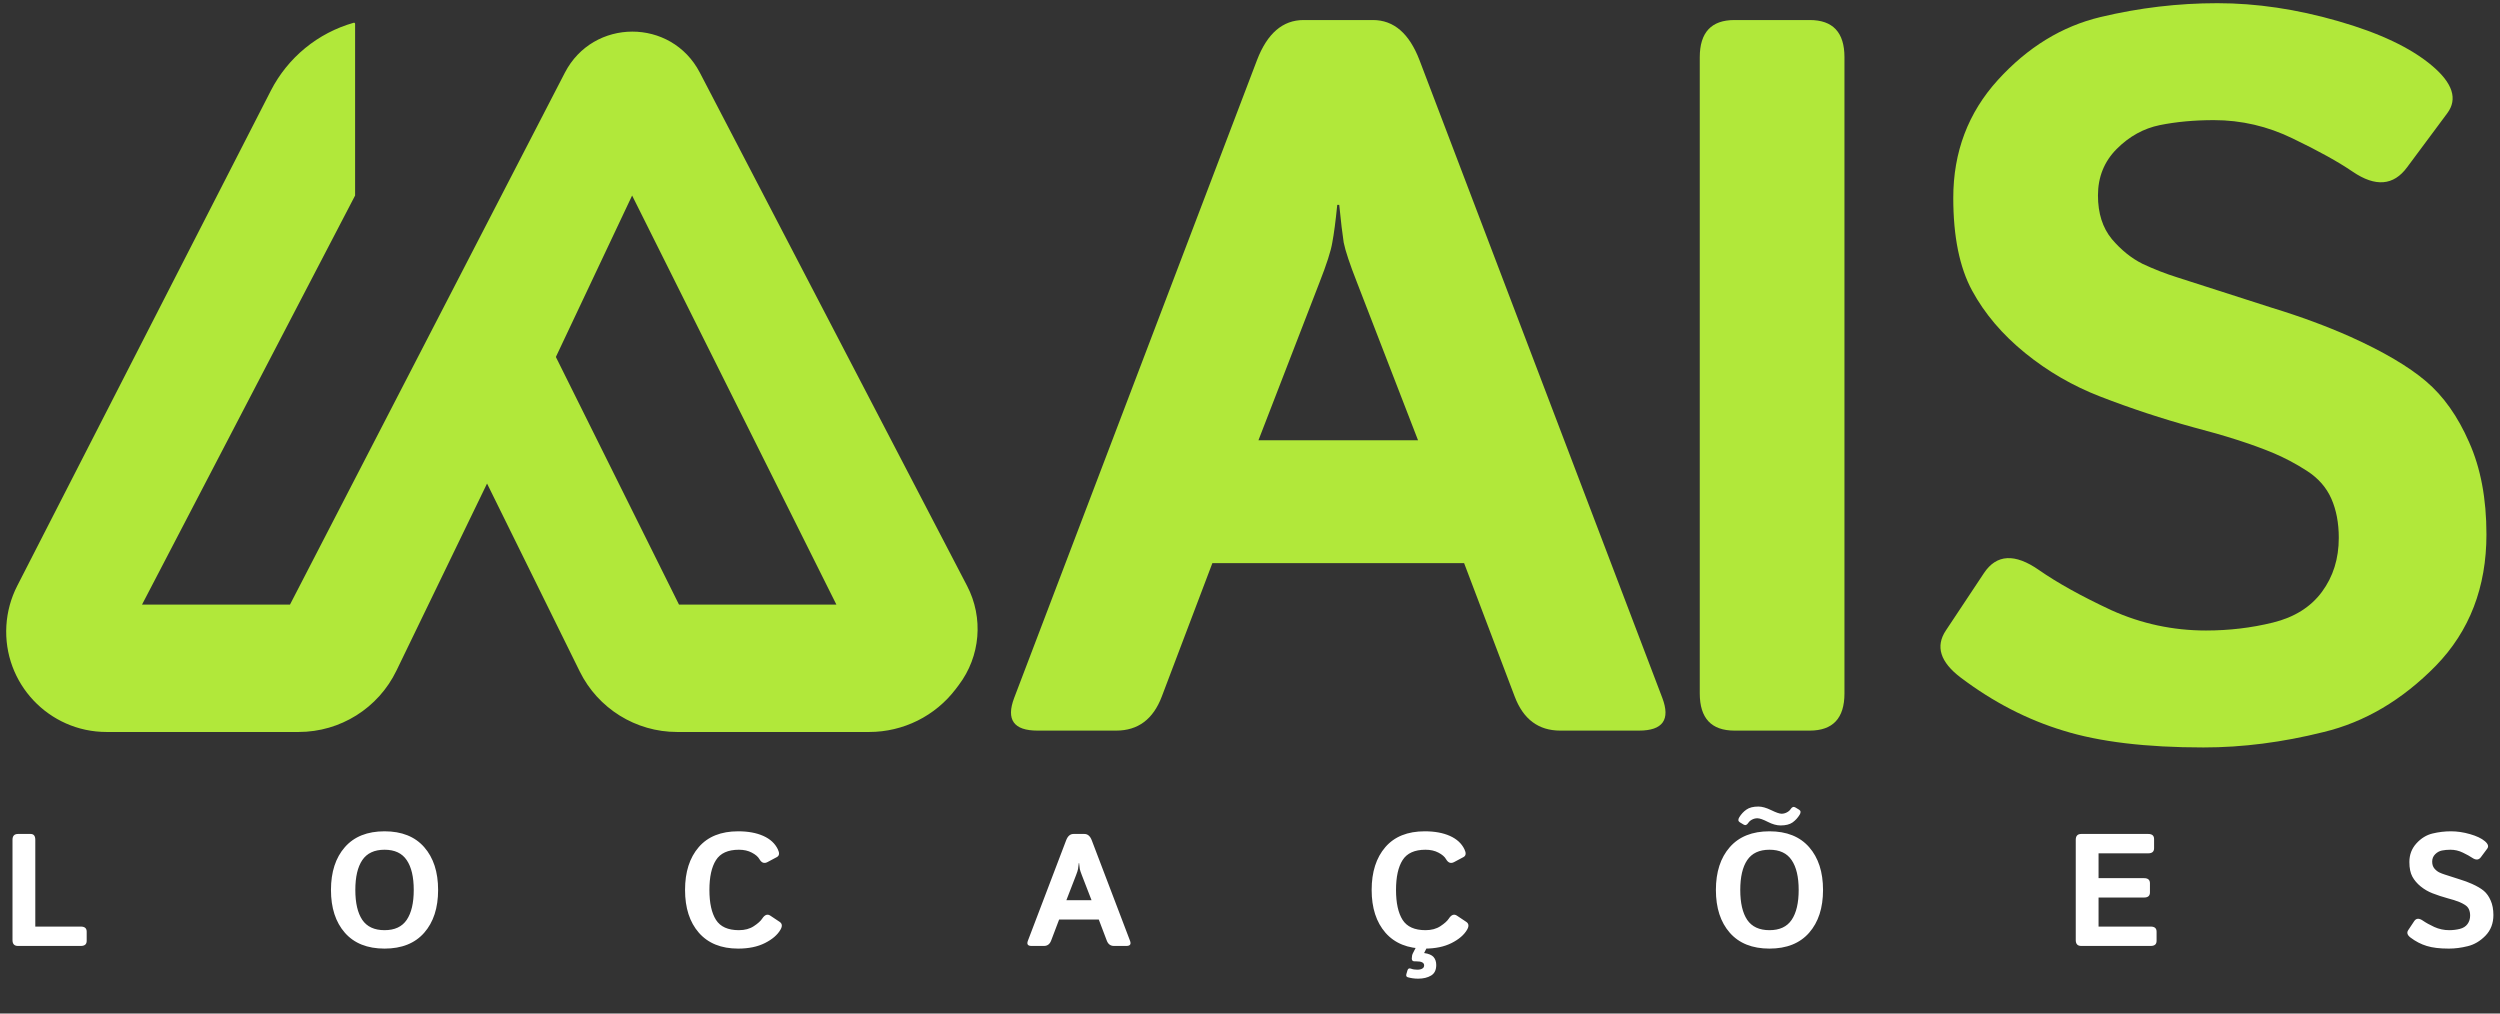
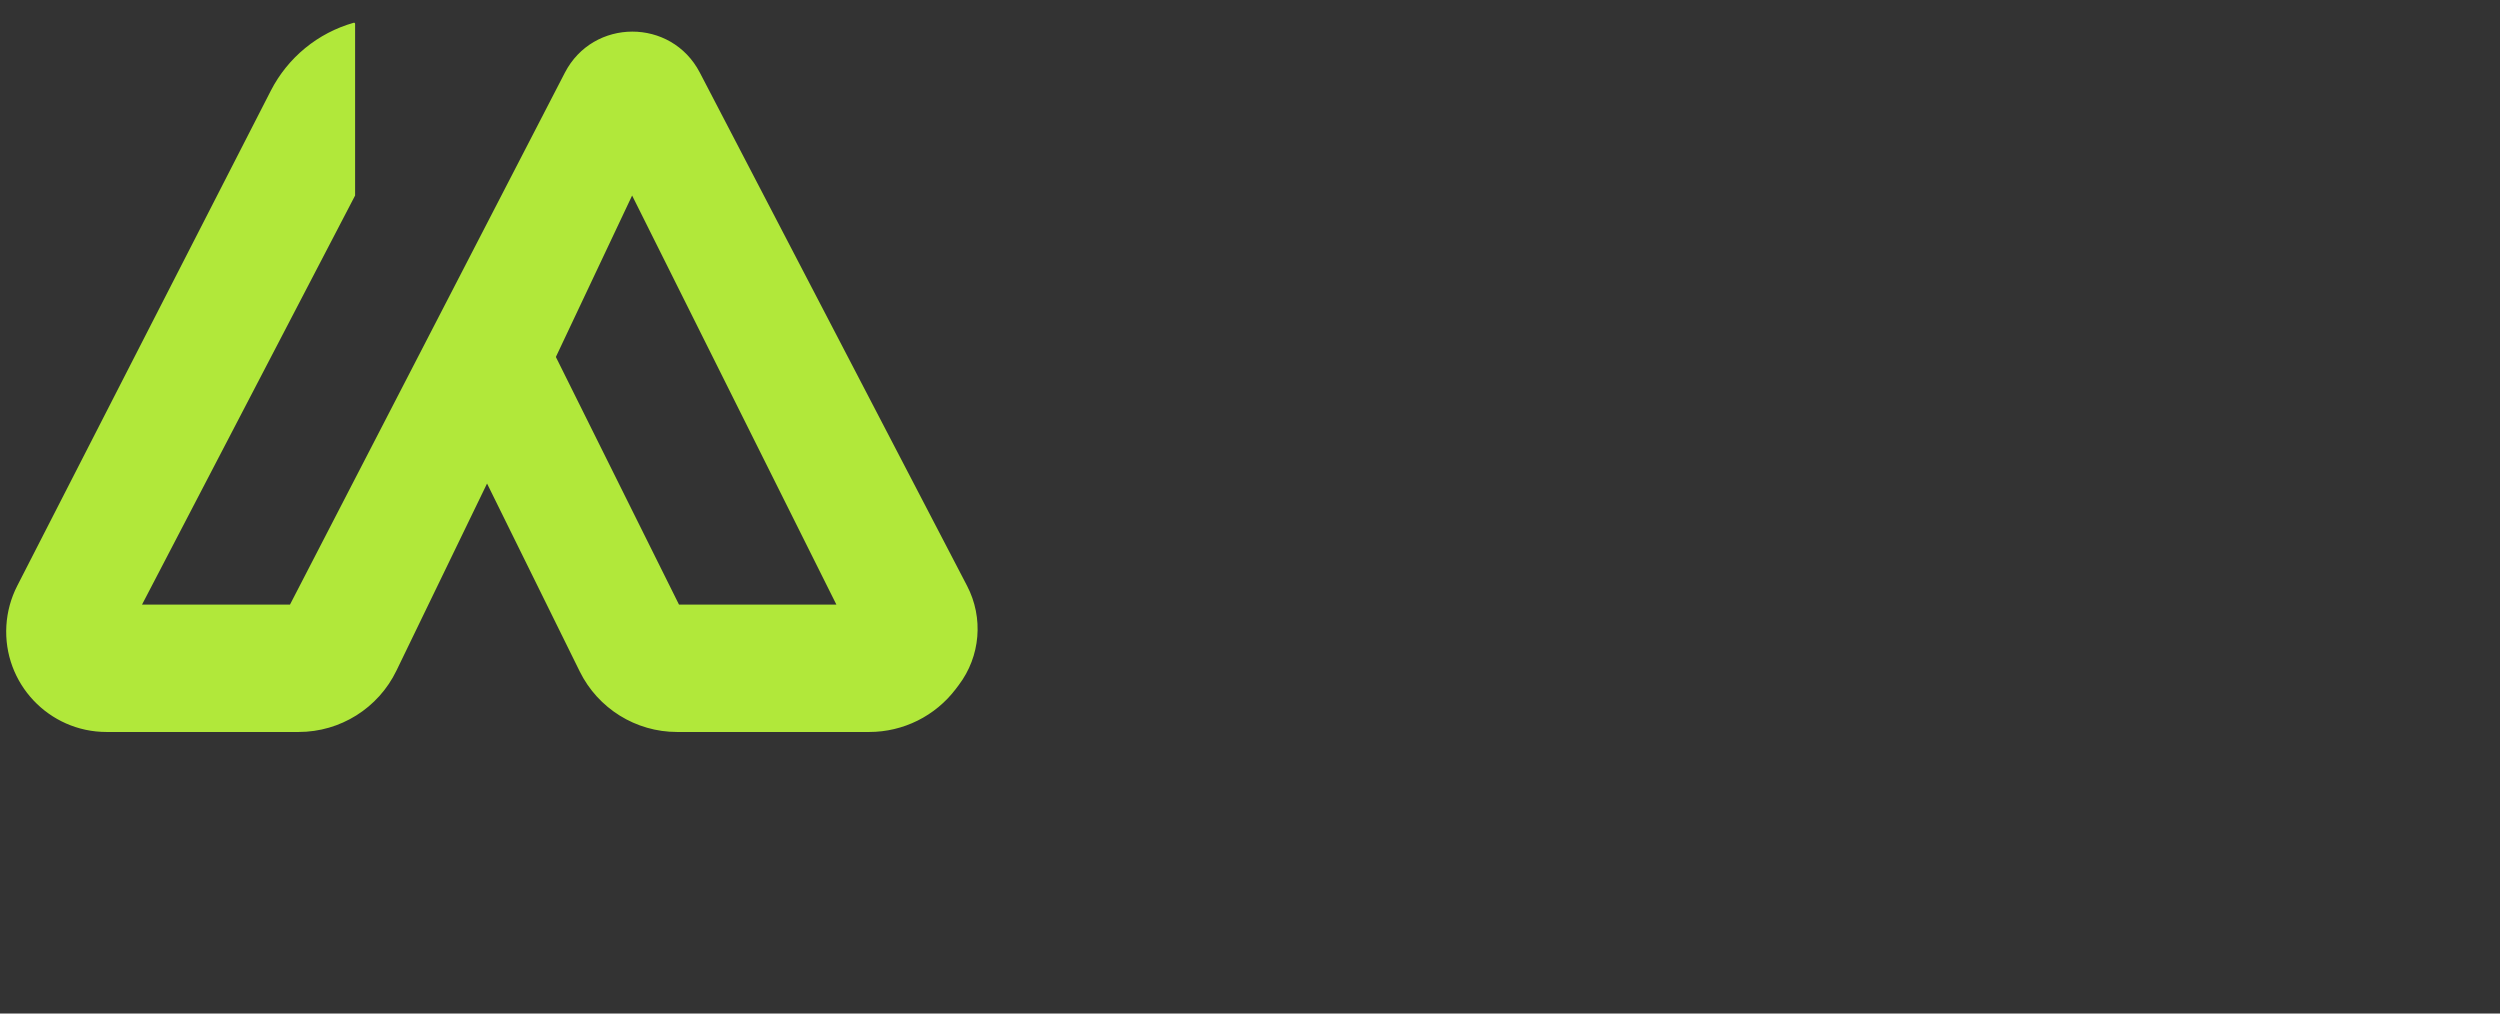
<svg xmlns="http://www.w3.org/2000/svg" width="481" height="195" viewBox="0 0 481 195" fill="none">
  <rect x="0" y="0" width="481" height="195" fill="#333333" stroke="none" />
-   <path d="M3.456 182C2.755 182 2.404 181.624 2.404 180.873V161.581C2.404 160.83 2.755 160.454 3.456 160.454H5.89C6.491 160.454 6.791 160.83 6.791 161.581V178.274H15.551C16.302 178.274 16.678 178.599 16.678 179.25V181.023C16.678 181.674 16.302 182 15.551 182H3.456ZM63.678 171.227C63.678 167.771 64.569 165.027 66.352 162.993C68.135 160.96 70.679 159.943 73.985 159.943C77.29 159.943 79.835 160.96 81.618 162.993C83.401 165.027 84.292 167.771 84.292 171.227C84.292 174.683 83.401 177.427 81.618 179.461C79.835 181.494 77.29 182.511 73.985 182.511C70.679 182.511 68.135 181.494 66.352 179.461C64.569 177.427 63.678 174.683 63.678 171.227ZM68.365 171.227C68.365 173.731 68.811 175.649 69.703 176.982C70.604 178.304 72.032 178.965 73.985 178.965C75.938 178.965 77.361 178.304 78.252 176.982C79.153 175.649 79.604 173.731 79.604 171.227C79.604 168.723 79.153 166.81 78.252 165.487C77.361 164.155 75.938 163.489 73.985 163.489C72.032 163.489 70.604 164.155 69.703 165.487C68.811 166.81 68.365 168.723 68.365 171.227ZM131.803 171.227C131.803 167.771 132.679 165.027 134.432 162.993C136.185 160.96 138.714 159.943 142.02 159.943C143.923 159.943 145.536 160.239 146.858 160.83C148.18 161.421 149.112 162.277 149.653 163.399C150.013 164.14 149.953 164.641 149.472 164.901L147.669 165.863C147.038 166.204 146.517 166.013 146.107 165.292C145.846 164.831 145.36 164.416 144.649 164.045C143.948 163.674 143.122 163.489 142.17 163.489C140.067 163.489 138.594 164.155 137.753 165.487C136.911 166.81 136.491 168.723 136.491 171.227C136.491 173.731 136.911 175.649 137.753 176.982C138.594 178.304 140.067 178.965 142.17 178.965C143.302 178.965 144.254 178.709 145.025 178.199C145.806 177.688 146.347 177.202 146.648 176.741C147.138 175.99 147.659 175.8 148.21 176.17L150.013 177.372C150.504 177.703 150.554 178.204 150.163 178.875C149.582 179.876 148.586 180.733 147.173 181.444C145.761 182.155 144.043 182.511 142.02 182.511C138.764 182.511 136.245 181.494 134.462 179.461C132.689 177.427 131.803 174.683 131.803 171.227ZM198.47 182C197.749 182 197.514 181.669 197.764 181.008L205.127 161.671C205.437 160.86 205.908 160.454 206.539 160.454H208.642C209.274 160.454 209.744 160.86 210.055 161.671L217.417 181.008C217.668 181.669 217.432 182 216.711 182H214.322C213.661 182 213.2 181.654 212.94 180.963L211.407 176.922H203.774L202.242 180.963C201.981 181.654 201.521 182 200.859 182H198.47ZM205.172 173.195H210.01L208.162 168.417C207.941 167.856 207.806 167.451 207.756 167.2C207.716 166.94 207.671 166.559 207.621 166.058H207.561C207.511 166.559 207.46 166.94 207.41 167.2C207.37 167.451 207.24 167.856 207.02 168.417L205.172 173.195ZM263.906 171.227C263.906 167.771 264.783 165.027 266.535 162.993C268.288 160.96 270.818 159.943 274.123 159.943C276.026 159.943 277.639 160.239 278.961 160.83C280.283 161.421 281.215 162.277 281.756 163.399C282.116 164.14 282.056 164.641 281.576 164.901L279.773 165.863C279.142 166.204 278.621 166.013 278.21 165.292C277.95 164.831 277.464 164.416 276.753 164.045C276.051 163.674 275.225 163.489 274.273 163.489C272.17 163.489 270.697 164.155 269.856 165.487C269.015 166.81 268.594 168.723 268.594 171.227C268.594 173.731 269.015 175.649 269.856 176.982C270.697 178.304 272.17 178.965 274.273 178.965C275.405 178.965 276.357 178.709 277.128 178.199C277.909 177.688 278.45 177.202 278.751 176.741C279.242 175.99 279.763 175.8 280.313 176.17L282.116 177.372C282.607 177.703 282.657 178.204 282.267 178.875C281.686 179.876 280.689 180.733 279.277 181.444C277.864 182.155 276.147 182.511 274.123 182.511C270.868 182.511 268.348 181.494 266.565 179.461C264.793 177.427 263.906 174.683 263.906 171.227ZM270.863 188.025C270.582 187.945 270.492 187.735 270.592 187.394L270.788 186.718C270.898 186.347 271.128 186.232 271.479 186.372C271.819 186.503 272.22 186.568 272.681 186.568C273.091 186.568 273.412 186.498 273.642 186.357C273.883 186.227 274.003 186.017 274.003 185.726C274.003 185.476 273.878 185.285 273.627 185.155C273.387 185.025 272.996 184.96 272.455 184.96H272.14C271.799 184.96 271.629 184.785 271.629 184.434C271.629 184.023 271.699 183.683 271.839 183.412L272.561 182C272.671 181.78 272.871 181.669 273.162 181.669H274.409C274.709 181.669 274.804 181.78 274.694 182L274.018 183.322V183.367C274.879 183.487 275.48 183.743 275.821 184.134C276.162 184.524 276.332 185.035 276.332 185.666C276.332 186.628 276.001 187.304 275.34 187.695C274.679 188.095 273.848 188.296 272.846 188.296C272.155 188.296 271.494 188.205 270.863 188.025ZM334.751 158.215C334.41 158.005 334.37 157.684 334.63 157.254C335.001 156.643 335.462 156.147 336.013 155.766C336.564 155.375 337.33 155.18 338.312 155.18C339.013 155.18 339.834 155.411 340.776 155.871C341.717 156.332 342.383 156.562 342.774 156.562C343.125 156.562 343.46 156.477 343.781 156.307C344.111 156.137 344.357 155.926 344.517 155.676C344.787 155.255 345.088 155.145 345.419 155.345L346.14 155.781C346.48 155.992 346.52 156.312 346.26 156.743C345.889 157.354 345.429 157.855 344.878 158.245C344.327 158.626 343.56 158.816 342.579 158.816C341.838 158.816 341.016 158.586 340.115 158.125C339.213 157.664 338.547 157.434 338.116 157.434C337.766 157.434 337.425 157.519 337.095 157.689C336.774 157.86 336.534 158.07 336.373 158.32C336.103 158.741 335.802 158.851 335.472 158.651L334.751 158.215ZM330.138 171.227C330.138 167.771 331.029 165.027 332.812 162.993C334.595 160.96 337.14 159.943 340.445 159.943C343.751 159.943 346.295 160.96 348.078 162.993C349.861 165.027 350.752 167.771 350.752 171.227C350.752 174.683 349.861 177.427 348.078 179.461C346.295 181.494 343.751 182.511 340.445 182.511C337.14 182.511 334.595 181.494 332.812 179.461C331.029 177.427 330.138 174.683 330.138 171.227ZM334.826 171.227C334.826 173.731 335.272 175.649 336.163 176.982C337.065 178.304 338.492 178.965 340.445 178.965C342.398 178.965 343.821 178.304 344.712 176.982C345.614 175.649 346.065 173.731 346.065 171.227C346.065 168.723 345.614 166.81 344.712 165.487C343.821 164.155 342.398 163.489 340.445 163.489C338.492 163.489 337.065 164.155 336.163 165.487C335.272 166.81 334.826 168.723 334.826 171.227ZM400.427 182C399.726 182 399.375 181.624 399.375 180.873V161.581C399.375 160.83 399.726 160.454 400.427 160.454H413.318C414.07 160.454 414.445 160.78 414.445 161.431V163.204C414.445 163.855 414.07 164.18 413.318 164.18H403.762V168.958H412.522C413.273 168.958 413.649 169.284 413.649 169.935V171.708C413.649 172.359 413.273 172.684 412.522 172.684H403.762V178.274H413.799C414.55 178.274 414.926 178.599 414.926 179.25V181.023C414.926 181.674 414.55 182 413.799 182H400.427ZM463.789 180.392C463.168 179.922 463.018 179.446 463.338 178.965L464.495 177.222C464.876 176.651 465.432 176.621 466.163 177.132C466.724 177.523 467.455 177.928 468.356 178.349C469.268 178.76 470.225 178.965 471.226 178.965C471.927 178.965 472.604 178.885 473.255 178.725C473.906 178.564 474.402 178.254 474.742 177.793C475.083 177.332 475.253 176.786 475.253 176.155C475.253 175.704 475.178 175.309 475.028 174.968C474.877 174.628 474.632 174.347 474.291 174.127C473.951 173.906 473.6 173.721 473.24 173.571C472.609 173.31 471.812 173.055 470.851 172.805C469.899 172.544 468.957 172.234 468.026 171.873C467.195 171.553 466.433 171.112 465.742 170.551C465.051 169.99 464.515 169.359 464.134 168.658C463.754 167.957 463.563 167.02 463.563 165.848C463.563 164.456 464.014 163.264 464.916 162.272C465.817 161.28 466.854 160.644 468.026 160.364C469.198 160.083 470.38 159.943 471.572 159.943C472.754 159.943 473.971 160.123 475.223 160.484C476.485 160.845 477.437 161.295 478.078 161.836C478.709 162.367 478.864 162.848 478.544 163.279L477.326 164.916C476.916 165.477 476.365 165.522 475.674 165.052C475.233 164.751 474.627 164.416 473.856 164.045C473.094 163.674 472.298 163.489 471.467 163.489C470.876 163.489 470.33 163.539 469.829 163.639C469.338 163.739 468.902 163.98 468.522 164.361C468.141 164.741 467.951 165.212 467.951 165.773C467.951 166.314 468.091 166.755 468.372 167.095C468.652 167.426 468.962 167.676 469.303 167.846C469.644 168.007 469.989 168.142 470.34 168.252C471.422 168.603 472.388 168.913 473.24 169.184C474.091 169.444 474.877 169.734 475.599 170.055C476.6 170.506 477.367 170.957 477.897 171.407C478.428 171.858 478.864 172.474 479.205 173.255C479.555 174.037 479.73 174.968 479.73 176.05C479.73 177.653 479.22 178.98 478.198 180.032C477.176 181.073 476.039 181.745 474.787 182.045C473.545 182.356 472.333 182.511 471.151 182.511C469.408 182.511 467.991 182.341 466.899 182C465.807 181.669 464.77 181.134 463.789 180.392Z" fill="white" />
-   <path d="M199.609 140.568C195.032 140.568 193.539 138.47 195.128 134.276L241.843 11.578C243.813 6.429 246.8 3.855 250.804 3.855H264.151C268.156 3.855 271.143 6.429 273.113 11.578L319.828 134.276C321.417 138.47 319.923 140.568 315.347 140.568H300.189C295.994 140.568 293.07 138.375 291.418 133.99L281.693 108.344H233.262L223.538 133.99C221.886 138.375 218.962 140.568 214.767 140.568H199.609ZM242.129 84.701H272.827L261.101 54.384C259.702 50.824 258.844 48.25 258.527 46.661C258.272 45.009 257.986 42.594 257.669 39.416H257.287C256.969 42.594 256.652 45.009 256.334 46.661C256.08 48.25 255.253 50.824 253.855 54.384L242.129 84.701Z" fill="#B1E83A" />
-   <path d="M333.709 140.568C329.26 140.568 327.035 138.184 327.035 133.418V11.005C327.035 6.239 329.26 3.855 333.709 3.855H348.2C352.649 3.855 354.874 6.239 354.874 11.005V133.418C354.874 138.184 352.649 140.568 348.2 140.568H333.709Z" fill="#B1E83A" />
-   <path d="M377.24 130.367C373.299 127.38 372.346 124.361 374.38 121.31L381.721 110.251C384.136 106.628 387.663 106.437 392.303 109.679C395.862 112.158 400.502 114.732 406.222 117.401C412.006 120.007 418.076 121.31 424.431 121.31C428.88 121.31 433.171 120.801 437.302 119.784C441.433 118.768 444.579 116.797 446.74 113.874C448.901 110.95 449.982 107.486 449.982 103.482C449.982 100.622 449.505 98.111 448.552 95.95C447.598 93.789 446.041 92.01 443.88 90.612C441.719 89.213 439.495 88.037 437.206 87.084C433.202 85.431 428.149 83.811 422.048 82.222C416.01 80.569 410.036 78.599 404.125 76.311C398.849 74.277 394.019 71.481 389.634 67.921C385.248 64.362 381.848 60.358 379.432 55.909C377.017 51.46 375.81 45.517 375.81 38.081C375.81 29.247 378.67 21.683 384.39 15.391C390.11 9.099 396.688 5.063 404.125 3.283C411.561 1.504 419.061 0.614 426.624 0.614C434.124 0.614 441.846 1.758 449.791 4.046C457.799 6.334 463.837 9.194 467.905 12.626C471.909 15.995 472.894 19.046 470.86 21.779L463.138 32.17C460.532 35.729 457.036 36.015 452.651 33.028C449.854 31.122 446.009 28.992 441.115 26.641C436.285 24.289 431.232 23.113 425.957 23.113C422.207 23.113 418.743 23.431 415.565 24.067C412.451 24.702 409.686 26.227 407.271 28.643C404.856 31.058 403.648 34.045 403.648 37.604C403.648 41.036 404.538 43.833 406.317 45.994C408.097 48.091 410.067 49.68 412.228 50.761C414.389 51.778 416.582 52.636 418.806 53.335C425.671 55.559 431.804 57.53 437.206 59.246C442.609 60.898 447.598 62.741 452.174 64.775C458.53 67.635 463.392 70.496 466.761 73.356C470.129 76.216 472.894 80.124 475.055 85.082C477.28 90.04 478.392 95.95 478.392 102.815C478.392 112.984 475.15 121.405 468.668 128.079C462.185 134.689 454.971 138.947 447.026 140.854C439.145 142.824 431.454 143.809 423.955 143.809C412.896 143.809 403.902 142.729 396.974 140.568C390.047 138.47 383.468 135.07 377.24 130.367Z" fill="#B1E83A" />
  <path fill-rule="evenodd" clip-rule="evenodd" d="M93.707 93.03L111.538 129.182C115.056 136.315 122.32 140.832 130.275 140.832H167.243C173.788 140.832 179.955 137.765 183.904 132.545L184.466 131.801C188.639 126.285 189.263 118.86 186.069 112.726L134.639 13.954C129.166 3.442 114.117 3.465 108.676 13.994L55.795 116.319H27.328L68.321 37.619V4.577C68.321 4.44 68.19 4.341 68.058 4.378C61.155 6.329 55.375 11.066 52.105 17.451L3.316 112.714C2.098 115.092 1.387 117.696 1.227 120.362C0.561 131.464 9.385 140.832 20.507 140.832H57.465C65.474 140.832 72.778 136.254 76.268 129.045L93.707 93.03ZM106.949 68.681L121.619 37.619L160.918 116.319H130.636L106.949 68.681Z" fill="#B1E83A" />
</svg>